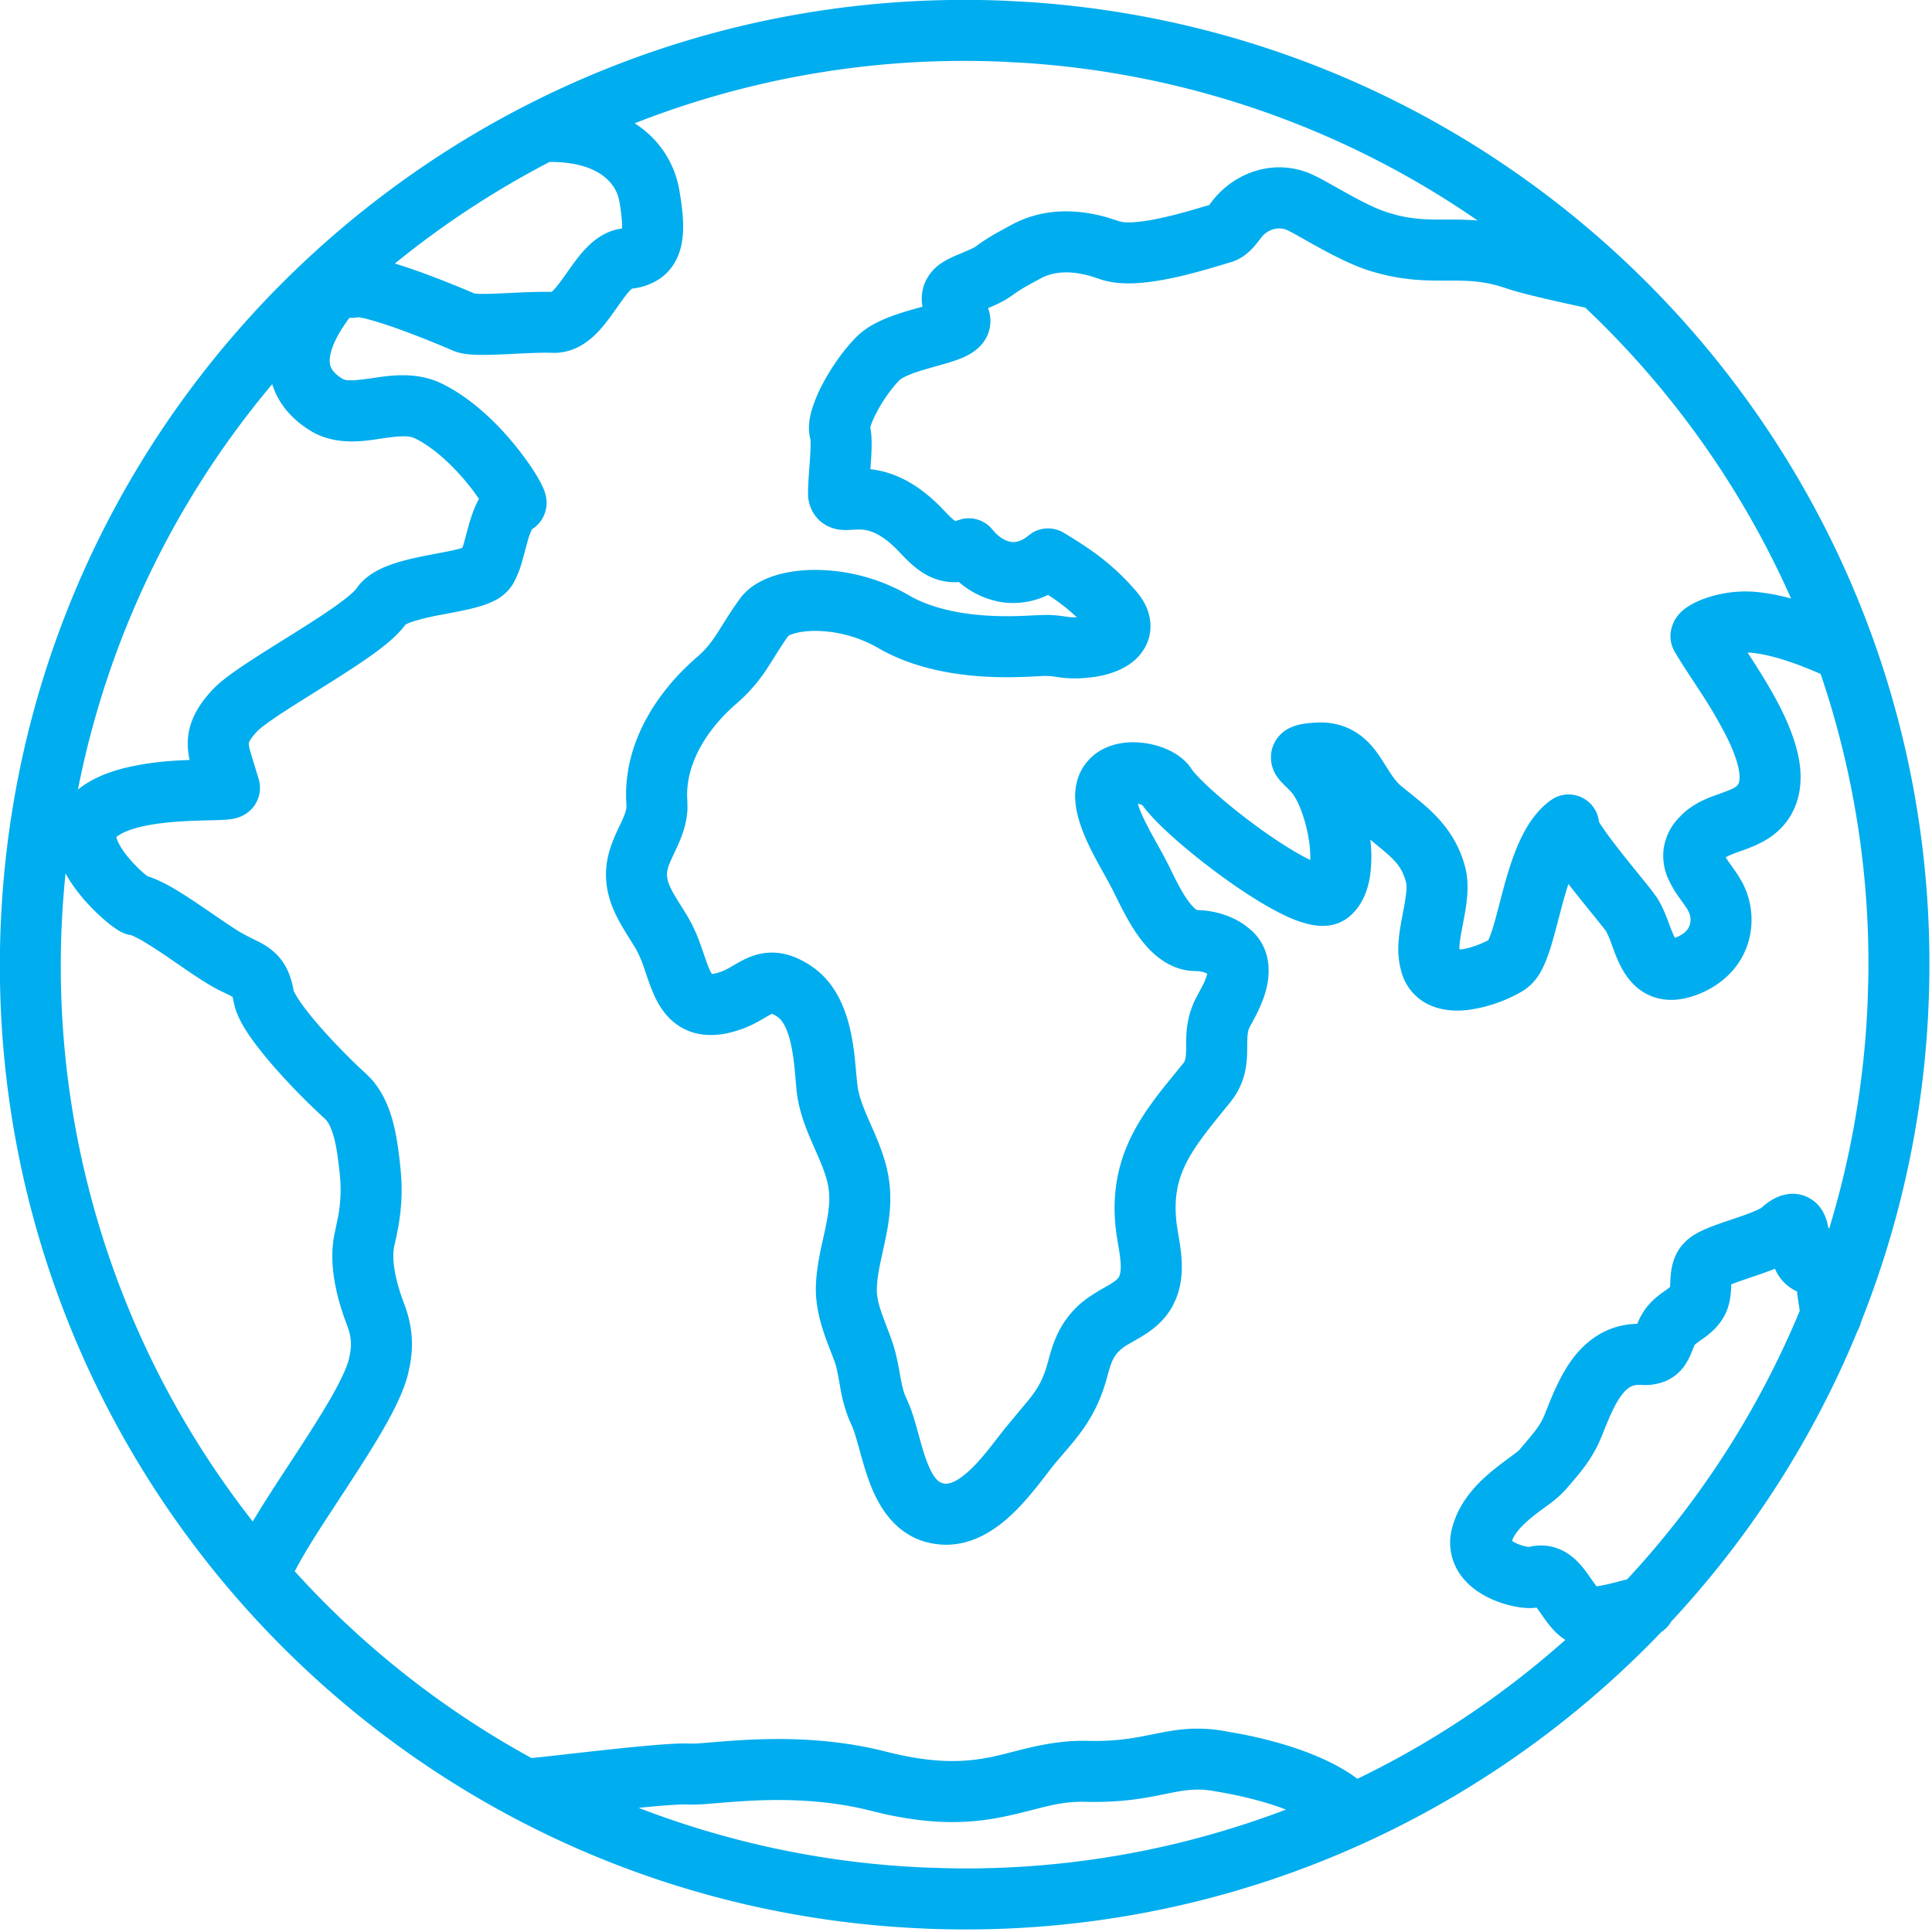
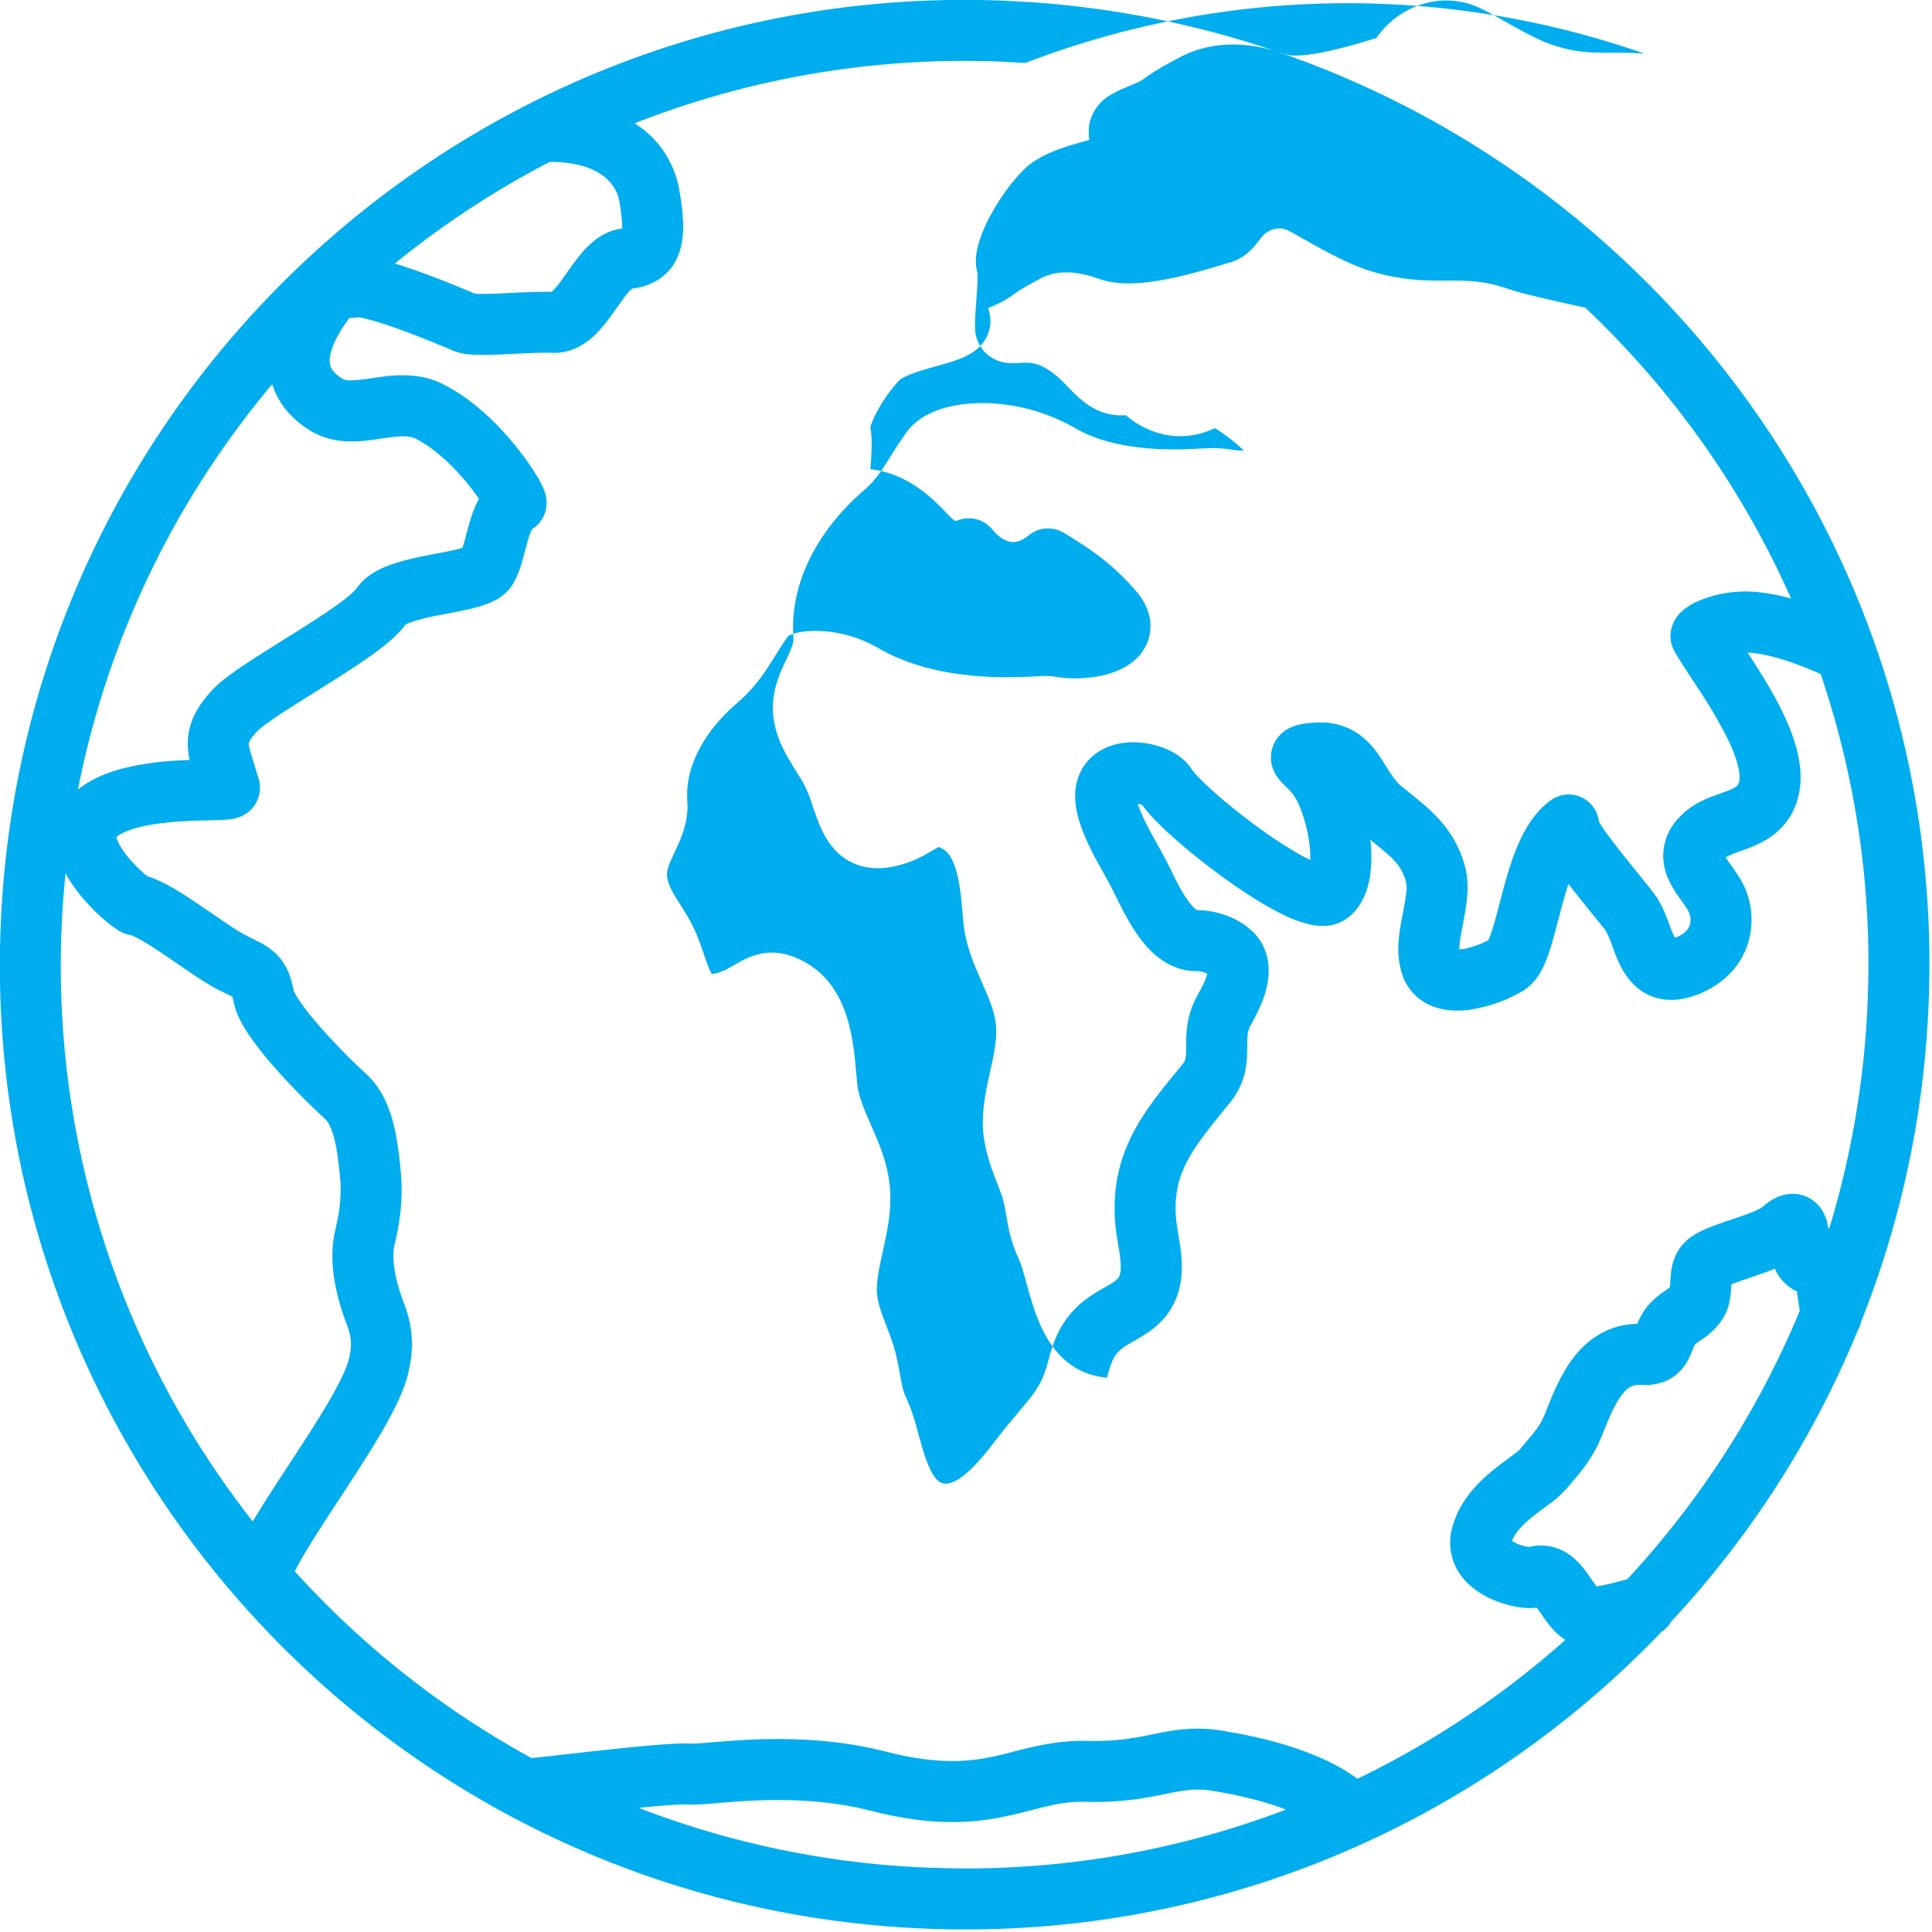
<svg xmlns="http://www.w3.org/2000/svg" width="57" height="57" fill="none">
-   <path fill="#00ADEE" d="M.021 27.293C.671 11.587 13.931-.619 29.636.021h.001l.734.04c15.35 1.025 27.168 14.114 26.528 29.566a28.402 28.402 0 0 1-1.993 9.376.896.896 0 0 1-.1.255 28.432 28.432 0 0 1-5.499 8.582.897.897 0 0 1-.287.304c-5.454 5.693-13.232 9.108-21.728 8.756v-.001C11.586 56.258-.629 42.999.021 27.293Zm35.765 25.544c-.51-.082-.848-.022-1.38.086-.564.114-1.273.264-2.368.236-.85-.021-1.323.206-2.36.426-.94.199-2.038.287-3.659-.083l-.332-.08c-1.156-.296-2.308-.339-3.262-.307-.476.017-.895.051-1.244.08-.303.026-.658.058-.89.042v.002c-.11-.008-.42.005-.903.046-.17.015-.355.033-.546.052a26.619 26.619 0 0 0 8.525 1.764l.688.02a26.527 26.527 0 0 0 9.886-1.733c-.506-.194-1.205-.396-2.155-.55ZM29.563 1.82a26.59 26.59 0 0 0-10.84 1.818 2.899 2.899 0 0 1 1.324 2c.102.6.179 1.251.003 1.787-.101.31-.29.598-.595.805a1.81 1.81 0 0 1-.806.284c-.015.012-.038.03-.067.061-.118.126-.238.3-.42.556-.157.222-.373.527-.628.768-.256.24-.673.532-1.236.51h-.01c-.381-.013-.894.021-1.436.045-.256.012-.521.02-.749.015a3.335 3.335 0 0 1-.352-.024 1.484 1.484 0 0 1-.433-.12l-.03-.013-.103-.044a28.358 28.358 0 0 0-1.348-.532 11.338 11.338 0 0 0-1.005-.324 2.518 2.518 0 0 0-.26-.054.892.892 0 0 1-.261.018 4.266 4.266 0 0 0-.362.56c-.17.323-.235.58-.22.758.01.113.051.28.37.478h.001c.098.06.258.076.864-.013.435-.063 1.2-.203 1.938.098l.147.066.001.001.172.09c.847.466 1.549 1.194 2.019 1.78.256.32.464.622.605.859a3.1 3.1 0 0 1 .18.343c.02.046.058.137.08.245a.92.92 0 0 1-.413.975 2.131 2.131 0 0 0-.125.347c-.025.087-.049.177-.075.277-.026.097-.055.204-.085.308a2.91 2.91 0 0 1-.278.688 1.349 1.349 0 0 1-.572.5c-.168.082-.348.14-.507.183-.312.085-.7.154-1.015.215a6.964 6.964 0 0 0-.862.205c-.134.046-.194.08-.213.09-.238.33-.639.643-.982.89-.401.287-.883.596-1.349.888-.475.299-.93.58-1.315.832-.408.269-.641.446-.725.534-.159.169-.216.267-.237.314a.123.123 0 0 0-.013.072c.004.055.022.142.08.331l.218.712.005.02a.914.914 0 0 1-.268.893.96.96 0 0 1-.343.202c-.12.04-.234.054-.283.059a5.617 5.617 0 0 1-.41.022c-.303.008-.674.013-1.082.041-.408.03-.815.08-1.165.17-.342.087-.55.194-.66.286l.001.004c.024.111.116.298.3.533.174.221.38.423.54.558.028.024.053.042.074.059.278.088.56.234.799.375.277.163.569.358.842.544.447.304.809.558 1.074.72l.231.128.007.003.39.195c.15.083.307.186.44.314.33.317.464.707.535 1.112l.032.058c.029.055.082.148.176.281.16.231.381.502.628.78.371.419.77.821 1.051 1.09l.237.22.005.004.16.162c.35.39.532.861.638 1.257.123.457.174.932.212 1.262l.03.327c.052.744-.034 1.374-.198 2.066-.094.423.036 1.052.276 1.684h-.001c.242.625.302 1.2.183 1.848l-.061.283h-.001c-.128.502-.42 1.075-.732 1.618-.323.56-.717 1.17-1.101 1.758-.39.596-.77 1.167-1.083 1.682-.173.283-.313.53-.42.738a26.736 26.736 0 0 0 6.985 5.51c.007 0 .014 0 .022-.002l.488-.052c.396-.044.925-.105 1.463-.163.54-.06 1.103-.118 1.582-.159.338-.028.677-.053.94-.055l.233.005h.05l.135-.006c.116-.008.259-.02.438-.034.35-.03.809-.068 1.333-.085 1.046-.036 2.385.007 3.768.36 1.524.39 2.427.305 3.172.147.71-.15 1.647-.492 2.778-.463.884.022 1.43-.093 1.966-.202.567-.114 1.175-.235 2.025-.097l.593.107c1.323.264 2.222.622 2.825.954.226.125.41.247.557.357a26.736 26.736 0 0 0 6.133-4.098 1.798 1.798 0 0 1-.281-.224c-.211-.207-.387-.479-.476-.606a3.332 3.332 0 0 0-.09-.123 1.58 1.58 0 0 1-.263.014 2.512 2.512 0 0 1-.375-.046 3.173 3.173 0 0 1-.823-.282c-.273-.14-.601-.365-.829-.717a1.632 1.632 0 0 1-.191-1.36h-.001c.216-.772.76-1.302 1.172-1.642.208-.172.426-.33.571-.438.079-.058.138-.103.183-.141a.805.805 0 0 0 .055-.05c.403-.481.597-.679.74-1.038l.002-.006.144-.36c.162-.394.377-.875.677-1.275.406-.543 1.023-1.014 1.907-1.031l.001-.001a3.07 3.07 0 0 1 .09-.198l.004-.008.09-.154c.22-.337.52-.533.65-.624.066-.048.106-.082.131-.101.001-.015.004-.033.005-.056.002-.056.007-.184.017-.295.017-.192.067-.559.332-.88l.127-.133c.222-.205.52-.33.699-.4.215-.087.467-.17.684-.243.231-.078.433-.148.6-.218.153-.063.217-.103.23-.11l.1-.085a1.67 1.67 0 0 1 .382-.236c.203-.087.572-.175.946.039.326.186.444.487.485.61.032.094.052.19.065.267l.027.01a26.694 26.694 0 0 0 1.132-6.688l.02-.688a26.54 26.54 0 0 0-1.406-8.98c-.503-.224-1.353-.564-2.066-.629h-.006c-.028-.003-.057-.002-.085-.003l.126.192c.296.459.63.996.897 1.544.26.535.498 1.157.537 1.772.04.657-.148 1.364-.793 1.868l-.008.006c-.374.286-.843.43-1.06.509-.191.07-.289.116-.343.151.023.036.053.082.093.14.065.093.194.27.29.419l.119.206a2.36 2.36 0 0 1 .189 1.65c-.171.669-.645 1.246-1.38 1.572v.001c-.435.193-.916.293-1.392.146-.485-.15-.77-.498-.937-.777-.158-.266-.267-.571-.338-.764a2.561 2.561 0 0 0-.185-.432l-.09-.113a20.18 20.18 0 0 0-.25-.312c-.198-.244-.451-.555-.692-.864l-.067-.088c-.072.218-.14.454-.206.703-.109.408-.226.89-.35 1.266-.064.193-.142.4-.244.588a1.535 1.535 0 0 1-.539.595 4.33 4.33 0 0 1-1.621.565c-.301.035-.678.034-1.041-.105a1.512 1.512 0 0 1-.905-.943l-.001-.004a2.52 2.52 0 0 1-.102-.995c.023-.288.08-.578.124-.81.049-.253.085-.446.1-.621a.866.866 0 0 0-.01-.306l-.003-.01c-.154-.532-.418-.708-1.048-1.23a4.12 4.12 0 0 1-.008 1.076c-.059.376-.213.879-.641 1.218h-.001c-.404.32-.88.259-1.095.216a3.45 3.45 0 0 1-.786-.278c-.505-.24-1.085-.605-1.633-.993a19.548 19.548 0 0 1-1.56-1.226c-.387-.34-.772-.713-1-1.03-.01-.004-.02-.01-.034-.015a.834.834 0 0 0-.101-.024c.055.18.152.4.289.666.088.17.183.341.281.518.095.17.197.352.283.522.194.377.356.753.588 1.093.194.283.3.33.308.336l-.029-.001c.44 0 1 .127 1.455.456l.187.153.012.01c.596.572.523 1.317.406 1.75-.119.443-.352.851-.463 1.05-.084.155-.088.28-.09.665-.003.377-.016.987-.497 1.582v.002c-1.13 1.387-1.74 2.094-1.593 3.51.014.127.036.262.066.439.028.168.062.371.08.58.032.364.029.827-.165 1.292l-.096.2-.005.009c-.263.472-.654.735-.931.9-.332.199-.451.247-.588.365-.205.183-.279.343-.406.827l-.002.005c-.364 1.344-1.034 1.907-1.616 2.636-.246.313-.673.904-1.159 1.369-.476.455-1.215.995-2.15.917h-.001c-1.246-.107-1.795-1.092-2.065-1.797-.139-.365-.243-.754-.327-1.057-.092-.331-.159-.55-.23-.696l-.066-.149a4.645 4.645 0 0 1-.26-.965c-.062-.346-.098-.56-.167-.747l-.004-.01c-.173-.48-.57-1.31-.543-2.202v-.007l.014-.239c.05-.551.187-1.081.269-1.471.102-.49.148-.864.08-1.236-.067-.363-.225-.708-.441-1.203-.199-.453-.447-1.039-.5-1.706-.043-.48-.074-.945-.18-1.37-.108-.432-.253-.632-.384-.718l-.003-.002a.862.862 0 0 0-.147-.08l-.016.006a2.108 2.108 0 0 0-.154.083c-.064.037-.16.094-.258.147a3.232 3.232 0 0 1-.813.316l.002.001c-.477.114-.968.106-1.409-.137-.422-.232-.655-.602-.796-.892-.135-.28-.24-.61-.318-.835a3.324 3.324 0 0 0-.26-.61l-.003-.006c-.126-.215-.417-.645-.588-1.005-.202-.422-.36-.952-.253-1.58.08-.482.317-.923.42-1.148.129-.277.157-.401.149-.508-.128-1.817.928-3.369 2.093-4.367l.003-.004c.236-.2.407-.42.588-.699.123-.187.288-.465.477-.745l.195-.277c.264-.355.659-.552.996-.662.36-.117.773-.174 1.198-.176a5.55 5.55 0 0 1 2.78.748c.613.356 1.377.521 2.108.585.718.062 1.329.02 1.649.005l.293-.01c.261.002.434.028.582.05.097.014.177.026.327.02a5.713 5.713 0 0 0-.852-.661 2.327 2.327 0 0 1-1.363.215 2.545 2.545 0 0 1-1.265-.594 1.708 1.708 0 0 1-.922-.192c-.38-.198-.681-.531-.86-.718v-.001c-.571-.598-.951-.633-1.134-.638a2.423 2.423 0 0 0-.206.006c-.054.003-.193.014-.319.005a1.088 1.088 0 0 1-.696-.3 1.082 1.082 0 0 1-.314-.784c0-.314.04-.756.06-1.059.01-.168.016-.309.016-.418-.001-.125-.012-.131.003-.08-.11-.36-.021-.719.033-.903a4.2 4.2 0 0 1 .298-.723c.244-.471.597-.995.994-1.404.302-.312.7-.497 1.01-.615.323-.124.673-.219.935-.292l.027-.009a1.26 1.26 0 0 1 .062-.683 1.32 1.32 0 0 1 .542-.63c.168-.106.363-.19.53-.257l.233-.1c.178-.08.205-.105.252-.14a5.91 5.91 0 0 1 .63-.398l.417-.227c.938-.492 1.941-.44 2.797-.194l.358.115.002.001.12.022c.067.006.162.008.29 0 .237-.015.519-.062.82-.127.536-.117 1.046-.274 1.41-.382l.015-.02c.687-.976 2.007-1.422 3.157-.811l.001-.001.01.004.02.009.098.054.002-.002c.63.345 1.242.718 1.77.922l.22.077h.002l.244.069c.551.137.99.132 1.522.13.264 0 .545.002.854.027A26.528 26.528 0 0 0 30.25 1.857l-.687-.037Zm15.965 45.567c.004-.001.01 0 .014-.002l-.002-.002-.012.004Zm6.838-9.956c-.217.087-.45.169-.656.238-.238.08-.435.146-.595.21a.257.257 0 0 0-.037.016l-.004.1a2.695 2.695 0 0 1-.037.352l-.001.009-.002.015h-.002c-.03.157-.08.283-.096.323l-.023.052c-.212.446-.591.693-.736.795a2.202 2.202 0 0 0-.178.135c-.023.047-.04.093-.08.192-.034.084-.1.248-.207.405a1.316 1.316 0 0 1-.563.47 1.6 1.6 0 0 1-.728.116h-.01c-.235-.016-.388.061-.573.308-.225.302-.384.713-.593 1.23h-.001c-.277.696-.72 1.157-1.034 1.53l-.005.006a3.28 3.28 0 0 1-.532.468c-.18.134-.339.248-.503.383-.301.25-.483.466-.562.674.02.015.048.034.086.054.107.055.236.097.346.118.03.006.054.007.072.009.455-.109.869 0 1.194.232.29.206.49.498.599.655.097.14.156.221.199.277.273-.04.554-.117.904-.21a26.636 26.636 0 0 0 5.09-7.92l-.013-.086-.038-.245c-.005-.034-.01-.063-.012-.085l-.005-.031-.002-.018-.003-.02-.002-.024c0-.004-.003-.027-.003-.06a1.288 1.288 0 0 1-.654-.673ZM1.934 25.766a26.542 26.542 0 0 0 5.523 19.122c.04-.068.081-.137.123-.204.333-.547.732-1.15 1.112-1.732.386-.59.753-1.16 1.048-1.67.304-.53.485-.92.548-1.165.104-.41.084-.678-.057-1.04l-.003-.008c-.26-.686-.569-1.753-.346-2.73l.002-.006.096-.462c.076-.441.092-.835.036-1.305v-.002c-.042-.36-.08-.7-.163-1.006-.084-.313-.184-.476-.268-.552a19.853 19.853 0 0 1-1.431-1.453c-.27-.305-.541-.634-.758-.944-.168-.241-.372-.565-.468-.904l-.034-.145-.001-.005a1.11 1.11 0 0 0-.033-.144 1.063 1.063 0 0 0-.034-.02c-.07-.038-.152-.076-.3-.148v.001c-.435-.205-1.065-.657-1.552-.989a14.558 14.558 0 0 0-.741-.48 3.146 3.146 0 0 0-.356-.183 1.005 1.005 0 0 1-.432-.174 3.433 3.433 0 0 1-.335-.254 5.839 5.839 0 0 1-.793-.821 4.062 4.062 0 0 1-.383-.577ZM38.017 6.809c-.222-.122-.532-.09-.762.146l-.093.115-.016.022c-.108.147-.322.416-.645.572l-.146.06-.036.01c-.295.086-.98.305-1.668.455-.348.075-.727.14-1.089.163-.344.021-.76.011-1.139-.126l-.248-.08c-.57-.163-1.064-.146-1.456.06v.001c-.582.305-.73.418-.834.492-.193.139-.344.227-.735.392a1.052 1.052 0 0 1-.103.957c-.163.25-.396.382-.518.444-.26.133-.607.228-.854.297-.29.082-.549.153-.777.24-.242.093-.34.165-.362.188-.253.26-.51.632-.686.976-.088.17-.144.309-.17.402l-.005.013c.035.171.04.34.041.454a8 8 0 0 1-.02.547l-.017.233c.613.07 1.346.353 2.131 1.176h.001c.115.12.192.202.267.27a.804.804 0 0 0 .106.085.434.434 0 0 0 .066-.02l.138-.042a.9.9 0 0 1 .889.31c.205.25.405.344.547.365.125.02.3-.003.52-.187l.114-.082a.9.9 0 0 1 .926.002c.818.493 1.438.92 2.125 1.71h.001l.082.102c.19.244.345.555.35.922.008.45-.21.792-.45 1.01-.417.377-1.01.5-1.415.532v.001h-.001l-.01.001a3.448 3.448 0 0 1-.882-.024c-.145-.021-.25-.04-.513-.025l-.006.001c-.293.014-1.033.067-1.9-.008-.859-.075-1.92-.279-2.857-.823a3.766 3.766 0 0 0-1.867-.505c-.278.002-.5.04-.649.09a.702.702 0 0 0-.13.054c-.218.295-.35.535-.589.901a4.825 4.825 0 0 1-.93 1.088c-.934.802-1.537 1.847-1.465 2.87l.005.217c-.014.494-.188.898-.316 1.175-.17.37-.25.514-.279.69l-.001.001c-.024.143-.001.288.102.506.055.115.127.237.218.384.083.133.2.317.3.485h-.002c.194.327.32.67.413.938.105.303.163.485.238.64.018.038.036.064.047.083a.791.791 0 0 0 .118-.02h.004l.094-.027c.092-.03.18-.07.275-.122.069-.038.34-.2.5-.276.228-.107.534-.21.91-.18.363.028.695.172 1.007.375l.127.09c.608.457.881 1.142 1.021 1.7.075.3.123.612.156.9l.072.755v.009l.015.125c.045.293.164.6.34 1.003.16.366.384.845.514 1.372l.05.228v.002l.039.27c.066.621-.03 1.186-.13 1.657-.12.581-.23.973-.245 1.408-.012.443.171.794.437 1.53h-.002c.138.372.203.777.252 1.046.043.237.079.402.123.529l.048.115.002.004.107.248c.1.255.175.526.239.756.093.337.171.629.273.895.212.556.384.632.537.646.135.01.376-.064.754-.425.368-.352.67-.778.994-1.187l.002-.003.488-.587c.41-.485.618-.738.795-1.391.151-.57.337-1.172.966-1.726l.008-.007.114-.091c.274-.209.593-.374.723-.452.194-.116.25-.179.28-.226.041-.08.071-.21.048-.473a5.826 5.826 0 0 0-.062-.442c-.026-.158-.06-.354-.08-.545l-.002-.006c-.233-2.263.935-3.536 1.986-4.828.069-.085.092-.145.095-.463.002-.306-.026-.903.317-1.525l.002-.004.178-.335c.051-.107.093-.209.119-.304l.005-.028c-.021-.01-.045-.022-.073-.031a.83.83 0 0 0-.254-.044c-.901 0-1.475-.696-1.764-1.12-.317-.463-.58-1.047-.705-1.288l-.002-.005a14.788 14.788 0 0 0-.251-.462c-.096-.173-.205-.367-.308-.567-.198-.383-.42-.864-.506-1.351-.09-.507-.004-1.035.368-1.437.342-.37.796-.489 1.14-.515.354-.026.712.033 1.013.14.263.094.65.284.884.65.062.096.301.357.734.737.404.355.906.752 1.411 1.11.505.356.984.653 1.354.83a3.097 3.097 0 0 0-.03-.516c-.074-.539-.25-1.04-.407-1.312l-.065-.101a1.675 1.675 0 0 0-.179-.198c-.03-.029-.085-.082-.125-.124a1.546 1.546 0 0 1-.183-.22.993.993 0 0 1-.157-.724.972.972 0 0 1 .538-.7 1.41 1.41 0 0 1 .38-.117c.1-.017.209-.03.32-.037l.16-.008c.372-.007.716.073 1.024.248.336.19.56.456.715.672.078.11.148.22.208.315.063.1.114.183.17.267.107.16.202.277.308.369l.477.386c.517.42 1.114.978 1.39 1.916.108.353.107.701.082.988-.025.285-.082.574-.126.803-.048.249-.084.44-.097.61-.004.047-.002.087-.002.121.015-.001.03.001.048-.001.26-.03.574-.15.803-.27.025-.054.06-.135.1-.255.103-.31.193-.689.32-1.166.12-.448.267-.96.468-1.42.195-.444.488-.956.962-1.292l.077-.05a.9.9 0 0 1 1.338.69l.032.053c.124.195.323.465.555.762.228.292.47.588.671.837l.263.327.192.259.002.002.117.207c.107.21.184.42.24.57.071.194.121.316.166.405l.084-.031c.253-.113.336-.262.365-.374a.553.553 0 0 0-.025-.33l-.053-.107c-.074-.115-.138-.197-.253-.362a3.14 3.14 0 0 1-.316-.545 1.653 1.653 0 0 1-.133-.861 1.66 1.66 0 0 1 .42-.899l.143-.147c.343-.32.746-.47.997-.56.354-.13.48-.172.576-.244.064-.05.117-.113.104-.334-.017-.265-.134-.634-.359-1.095a13.55 13.55 0 0 0-.79-1.358c-.27-.418-.575-.866-.762-1.192v-.001c-.291-.506 0-.948.076-1.048.105-.138.23-.228.302-.276.161-.108.356-.195.546-.26a3.6 3.6 0 0 1 1.484-.18h-.001a6.2 6.2 0 0 1 1.026.194 26.754 26.754 0 0 0-6.073-8.582c-.239-.052-.594-.128-.946-.209-.481-.11-1.051-.246-1.34-.347l-.243-.077c-.552-.159-.988-.166-1.498-.164-.61 0-1.339.014-2.295-.279v.001c-.807-.245-1.769-.835-2.33-1.141l-.005-.004-.008-.003-.058-.028-.03-.016Zm8.904 18.16.008-.008-.008.009ZM8.031 11.334a26.542 26.542 0 0 0-5.732 11.962c.405-.33.903-.516 1.346-.63a8.474 8.474 0 0 1 1.485-.221c.16-.012.317-.018.464-.024a2.464 2.464 0 0 1-.05-.34c-.045-.67.237-1.212.74-1.747l.006-.005.1-.098c.248-.23.601-.475.936-.695.405-.267.89-.566 1.346-.852.466-.293.906-.574 1.257-.826.176-.126.318-.237.424-.33.107-.093.143-.14.146-.144l.119-.154c.293-.335.706-.502.978-.594.355-.12.758-.203 1.098-.269.368-.07.657-.122.885-.184l.063-.022c.01-.033.025-.07.037-.112.024-.081.047-.168.073-.27l.087-.316c.061-.21.146-.474.276-.714l.017-.03a6.853 6.853 0 0 0-.296-.399c-.43-.537-1-1.092-1.585-1.383-.19-.092-.434-.082-1.025.005-.448.066-1.313.227-2.065-.233l-.003-.002c-.587-.36-.96-.835-1.127-1.373Zm7.539 4.344v.002c.011-.005.02-.012.03-.017l-.03.015Zm.645-10.9a26.761 26.761 0 0 0-4.566 2.997c.264.08.541.175.804.27.671.245 1.32.517 1.548.615.03.004.077.008.146.01a9.91 9.91 0 0 0 .626-.014c.445-.02 1.035-.055 1.5-.045.007-.007.017-.013.026-.022.104-.097.221-.253.394-.497.148-.21.354-.51.579-.749.21-.223.569-.538 1.079-.6.001-.035.005-.076.003-.125a5.296 5.296 0 0 0-.081-.675c-.097-.57-.656-1.172-2.058-1.165Z" />
+   <path fill="#00ADEE" d="M.021 27.293C.671 11.587 13.931-.619 29.636.021h.001l.734.04c15.35 1.025 27.168 14.114 26.528 29.566a28.402 28.402 0 0 1-1.993 9.376.896.896 0 0 1-.1.255 28.432 28.432 0 0 1-5.499 8.582.897.897 0 0 1-.287.304c-5.454 5.693-13.232 9.108-21.728 8.756v-.001C11.586 56.258-.629 42.999.021 27.293Zm35.765 25.544c-.51-.082-.848-.022-1.38.086-.564.114-1.273.264-2.368.236-.85-.021-1.323.206-2.36.426-.94.199-2.038.287-3.659-.083l-.332-.08c-1.156-.296-2.308-.339-3.262-.307-.476.017-.895.051-1.244.08-.303.026-.658.058-.89.042v.002c-.11-.008-.42.005-.903.046-.17.015-.355.033-.546.052a26.619 26.619 0 0 0 8.525 1.764l.688.02a26.527 26.527 0 0 0 9.886-1.733c-.506-.194-1.205-.396-2.155-.55ZM29.563 1.82a26.59 26.59 0 0 0-10.84 1.818 2.899 2.899 0 0 1 1.324 2c.102.6.179 1.251.003 1.787-.101.31-.29.598-.595.805a1.81 1.81 0 0 1-.806.284c-.015.012-.038.03-.067.061-.118.126-.238.3-.42.556-.157.222-.373.527-.628.768-.256.24-.673.532-1.236.51h-.01c-.381-.013-.894.021-1.436.045-.256.012-.521.02-.749.015a3.335 3.335 0 0 1-.352-.024 1.484 1.484 0 0 1-.433-.12l-.03-.013-.103-.044a28.358 28.358 0 0 0-1.348-.532 11.338 11.338 0 0 0-1.005-.324 2.518 2.518 0 0 0-.26-.054.892.892 0 0 1-.261.018 4.266 4.266 0 0 0-.362.56c-.17.323-.235.58-.22.758.01.113.051.28.37.478h.001c.098.06.258.076.864-.013.435-.063 1.2-.203 1.938.098l.147.066.001.001.172.09c.847.466 1.549 1.194 2.019 1.78.256.32.464.622.605.859a3.1 3.1 0 0 1 .18.343c.02.046.058.137.08.245a.92.92 0 0 1-.413.975 2.131 2.131 0 0 0-.125.347c-.025.087-.049.177-.075.277-.026.097-.055.204-.085.308a2.91 2.91 0 0 1-.278.688 1.349 1.349 0 0 1-.572.5c-.168.082-.348.14-.507.183-.312.085-.7.154-1.015.215a6.964 6.964 0 0 0-.862.205c-.134.046-.194.08-.213.09-.238.33-.639.643-.982.89-.401.287-.883.596-1.349.888-.475.299-.93.58-1.315.832-.408.269-.641.446-.725.534-.159.169-.216.267-.237.314a.123.123 0 0 0-.013.072c.004.055.022.142.08.331l.218.712.005.02a.914.914 0 0 1-.268.893.96.96 0 0 1-.343.202c-.12.04-.234.054-.283.059a5.617 5.617 0 0 1-.41.022c-.303.008-.674.013-1.082.041-.408.03-.815.08-1.165.17-.342.087-.55.194-.66.286l.001.004c.024.111.116.298.3.533.174.221.38.423.54.558.028.024.053.042.074.059.278.088.56.234.799.375.277.163.569.358.842.544.447.304.809.558 1.074.72l.231.128.007.003.39.195c.15.083.307.186.44.314.33.317.464.707.535 1.112l.032.058c.029.055.082.148.176.281.16.231.381.502.628.78.371.419.77.821 1.051 1.09l.237.22.005.004.16.162c.35.39.532.861.638 1.257.123.457.174.932.212 1.262l.03.327c.052.744-.034 1.374-.198 2.066-.094.423.036 1.052.276 1.684h-.001c.242.625.302 1.2.183 1.848l-.061.283h-.001c-.128.502-.42 1.075-.732 1.618-.323.56-.717 1.17-1.101 1.758-.39.596-.77 1.167-1.083 1.682-.173.283-.313.53-.42.738a26.736 26.736 0 0 0 6.985 5.51c.007 0 .014 0 .022-.002l.488-.052c.396-.044.925-.105 1.463-.163.54-.06 1.103-.118 1.582-.159.338-.028.677-.053.94-.055l.233.005h.05l.135-.006c.116-.008.259-.02.438-.034.35-.03.809-.068 1.333-.085 1.046-.036 2.385.007 3.768.36 1.524.39 2.427.305 3.172.147.71-.15 1.647-.492 2.778-.463.884.022 1.43-.093 1.966-.202.567-.114 1.175-.235 2.025-.097l.593.107c1.323.264 2.222.622 2.825.954.226.125.41.247.557.357a26.736 26.736 0 0 0 6.133-4.098 1.798 1.798 0 0 1-.281-.224c-.211-.207-.387-.479-.476-.606a3.332 3.332 0 0 0-.09-.123 1.58 1.58 0 0 1-.263.014 2.512 2.512 0 0 1-.375-.046 3.173 3.173 0 0 1-.823-.282c-.273-.14-.601-.365-.829-.717a1.632 1.632 0 0 1-.191-1.36h-.001c.216-.772.76-1.302 1.172-1.642.208-.172.426-.33.571-.438.079-.058.138-.103.183-.141a.805.805 0 0 0 .055-.05c.403-.481.597-.679.74-1.038l.002-.006.144-.36c.162-.394.377-.875.677-1.275.406-.543 1.023-1.014 1.907-1.031l.001-.001a3.07 3.07 0 0 1 .09-.198l.004-.008.09-.154c.22-.337.52-.533.65-.624.066-.048.106-.082.131-.101.001-.015.004-.033.005-.056.002-.056.007-.184.017-.295.017-.192.067-.559.332-.88l.127-.133c.222-.205.52-.33.699-.4.215-.087.467-.17.684-.243.231-.078.433-.148.6-.218.153-.063.217-.103.23-.11l.1-.085a1.67 1.67 0 0 1 .382-.236c.203-.087.572-.175.946.039.326.186.444.487.485.61.032.094.052.19.065.267l.027.01a26.694 26.694 0 0 0 1.132-6.688l.02-.688a26.54 26.54 0 0 0-1.406-8.98c-.503-.224-1.353-.564-2.066-.629h-.006c-.028-.003-.057-.002-.085-.003l.126.192c.296.459.63.996.897 1.544.26.535.498 1.157.537 1.772.04.657-.148 1.364-.793 1.868l-.008.006c-.374.286-.843.43-1.06.509-.191.07-.289.116-.343.151.023.036.053.082.093.14.065.093.194.27.29.419l.119.206a2.36 2.36 0 0 1 .189 1.65c-.171.669-.645 1.246-1.38 1.572v.001c-.435.193-.916.293-1.392.146-.485-.15-.77-.498-.937-.777-.158-.266-.267-.571-.338-.764a2.561 2.561 0 0 0-.185-.432l-.09-.113a20.18 20.18 0 0 0-.25-.312c-.198-.244-.451-.555-.692-.864l-.067-.088c-.072.218-.14.454-.206.703-.109.408-.226.89-.35 1.266-.064.193-.142.4-.244.588a1.535 1.535 0 0 1-.539.595 4.33 4.33 0 0 1-1.621.565c-.301.035-.678.034-1.041-.105a1.512 1.512 0 0 1-.905-.943l-.001-.004a2.52 2.52 0 0 1-.102-.995c.023-.288.08-.578.124-.81.049-.253.085-.446.1-.621a.866.866 0 0 0-.01-.306l-.003-.01c-.154-.532-.418-.708-1.048-1.23a4.12 4.12 0 0 1-.008 1.076c-.059.376-.213.879-.641 1.218h-.001c-.404.32-.88.259-1.095.216a3.45 3.45 0 0 1-.786-.278c-.505-.24-1.085-.605-1.633-.993a19.548 19.548 0 0 1-1.56-1.226c-.387-.34-.772-.713-1-1.03-.01-.004-.02-.01-.034-.015a.834.834 0 0 0-.101-.024c.055.18.152.4.289.666.088.17.183.341.281.518.095.17.197.352.283.522.194.377.356.753.588 1.093.194.283.3.33.308.336l-.029-.001c.44 0 1 .127 1.455.456l.187.153.012.01c.596.572.523 1.317.406 1.75-.119.443-.352.851-.463 1.05-.084.155-.088.28-.09.665-.003.377-.016.987-.497 1.582v.002c-1.13 1.387-1.74 2.094-1.593 3.51.014.127.036.262.066.439.028.168.062.371.08.58.032.364.029.827-.165 1.292l-.096.2-.005.009c-.263.472-.654.735-.931.9-.332.199-.451.247-.588.365-.205.183-.279.343-.406.827l-.002.005h-.001c-1.246-.107-1.795-1.092-2.065-1.797-.139-.365-.243-.754-.327-1.057-.092-.331-.159-.55-.23-.696l-.066-.149a4.645 4.645 0 0 1-.26-.965c-.062-.346-.098-.56-.167-.747l-.004-.01c-.173-.48-.57-1.31-.543-2.202v-.007l.014-.239c.05-.551.187-1.081.269-1.471.102-.49.148-.864.08-1.236-.067-.363-.225-.708-.441-1.203-.199-.453-.447-1.039-.5-1.706-.043-.48-.074-.945-.18-1.37-.108-.432-.253-.632-.384-.718l-.003-.002a.862.862 0 0 0-.147-.08l-.016.006a2.108 2.108 0 0 0-.154.083c-.064.037-.16.094-.258.147a3.232 3.232 0 0 1-.813.316l.002.001c-.477.114-.968.106-1.409-.137-.422-.232-.655-.602-.796-.892-.135-.28-.24-.61-.318-.835a3.324 3.324 0 0 0-.26-.61l-.003-.006c-.126-.215-.417-.645-.588-1.005-.202-.422-.36-.952-.253-1.58.08-.482.317-.923.42-1.148.129-.277.157-.401.149-.508-.128-1.817.928-3.369 2.093-4.367l.003-.004c.236-.2.407-.42.588-.699.123-.187.288-.465.477-.745l.195-.277c.264-.355.659-.552.996-.662.36-.117.773-.174 1.198-.176a5.55 5.55 0 0 1 2.78.748c.613.356 1.377.521 2.108.585.718.062 1.329.02 1.649.005l.293-.01c.261.002.434.028.582.05.097.014.177.026.327.02a5.713 5.713 0 0 0-.852-.661 2.327 2.327 0 0 1-1.363.215 2.545 2.545 0 0 1-1.265-.594 1.708 1.708 0 0 1-.922-.192c-.38-.198-.681-.531-.86-.718v-.001c-.571-.598-.951-.633-1.134-.638a2.423 2.423 0 0 0-.206.006c-.054.003-.193.014-.319.005a1.088 1.088 0 0 1-.696-.3 1.082 1.082 0 0 1-.314-.784c0-.314.04-.756.06-1.059.01-.168.016-.309.016-.418-.001-.125-.012-.131.003-.08-.11-.36-.021-.719.033-.903a4.2 4.2 0 0 1 .298-.723c.244-.471.597-.995.994-1.404.302-.312.7-.497 1.01-.615.323-.124.673-.219.935-.292l.027-.009a1.26 1.26 0 0 1 .062-.683 1.32 1.32 0 0 1 .542-.63c.168-.106.363-.19.53-.257l.233-.1c.178-.08.205-.105.252-.14a5.91 5.91 0 0 1 .63-.398l.417-.227c.938-.492 1.941-.44 2.797-.194l.358.115.002.001.12.022c.067.006.162.008.29 0 .237-.015.519-.062.82-.127.536-.117 1.046-.274 1.41-.382l.015-.02c.687-.976 2.007-1.422 3.157-.811l.001-.001.01.004.02.009.098.054.002-.002c.63.345 1.242.718 1.77.922l.22.077h.002l.244.069c.551.137.99.132 1.522.13.264 0 .545.002.854.027A26.528 26.528 0 0 0 30.25 1.857l-.687-.037Zm15.965 45.567c.004-.001.01 0 .014-.002l-.002-.002-.012.004Zm6.838-9.956c-.217.087-.45.169-.656.238-.238.08-.435.146-.595.21a.257.257 0 0 0-.037.016l-.004.1a2.695 2.695 0 0 1-.037.352l-.001.009-.002.015h-.002c-.03.157-.08.283-.096.323l-.023.052c-.212.446-.591.693-.736.795a2.202 2.202 0 0 0-.178.135c-.023.047-.04.093-.08.192-.034.084-.1.248-.207.405a1.316 1.316 0 0 1-.563.47 1.6 1.6 0 0 1-.728.116h-.01c-.235-.016-.388.061-.573.308-.225.302-.384.713-.593 1.23h-.001c-.277.696-.72 1.157-1.034 1.53l-.005.006a3.28 3.28 0 0 1-.532.468c-.18.134-.339.248-.503.383-.301.25-.483.466-.562.674.02.015.048.034.086.054.107.055.236.097.346.118.03.006.054.007.072.009.455-.109.869 0 1.194.232.29.206.49.498.599.655.097.14.156.221.199.277.273-.04.554-.117.904-.21a26.636 26.636 0 0 0 5.09-7.92l-.013-.086-.038-.245c-.005-.034-.01-.063-.012-.085l-.005-.031-.002-.018-.003-.02-.002-.024c0-.004-.003-.027-.003-.06a1.288 1.288 0 0 1-.654-.673ZM1.934 25.766a26.542 26.542 0 0 0 5.523 19.122c.04-.068.081-.137.123-.204.333-.547.732-1.15 1.112-1.732.386-.59.753-1.16 1.048-1.67.304-.53.485-.92.548-1.165.104-.41.084-.678-.057-1.04l-.003-.008c-.26-.686-.569-1.753-.346-2.73l.002-.006.096-.462c.076-.441.092-.835.036-1.305v-.002c-.042-.36-.08-.7-.163-1.006-.084-.313-.184-.476-.268-.552a19.853 19.853 0 0 1-1.431-1.453c-.27-.305-.541-.634-.758-.944-.168-.241-.372-.565-.468-.904l-.034-.145-.001-.005a1.11 1.11 0 0 0-.033-.144 1.063 1.063 0 0 0-.034-.02c-.07-.038-.152-.076-.3-.148v.001c-.435-.205-1.065-.657-1.552-.989a14.558 14.558 0 0 0-.741-.48 3.146 3.146 0 0 0-.356-.183 1.005 1.005 0 0 1-.432-.174 3.433 3.433 0 0 1-.335-.254 5.839 5.839 0 0 1-.793-.821 4.062 4.062 0 0 1-.383-.577ZM38.017 6.809c-.222-.122-.532-.09-.762.146l-.093.115-.016.022c-.108.147-.322.416-.645.572l-.146.06-.036.01c-.295.086-.98.305-1.668.455-.348.075-.727.14-1.089.163-.344.021-.76.011-1.139-.126l-.248-.08c-.57-.163-1.064-.146-1.456.06v.001c-.582.305-.73.418-.834.492-.193.139-.344.227-.735.392a1.052 1.052 0 0 1-.103.957c-.163.25-.396.382-.518.444-.26.133-.607.228-.854.297-.29.082-.549.153-.777.24-.242.093-.34.165-.362.188-.253.26-.51.632-.686.976-.088.17-.144.309-.17.402l-.005.013c.035.171.04.34.041.454a8 8 0 0 1-.02.547l-.017.233c.613.07 1.346.353 2.131 1.176h.001c.115.12.192.202.267.27a.804.804 0 0 0 .106.085.434.434 0 0 0 .066-.02l.138-.042a.9.9 0 0 1 .889.31c.205.25.405.344.547.365.125.02.3-.003.52-.187l.114-.082a.9.9 0 0 1 .926.002c.818.493 1.438.92 2.125 1.71h.001l.082.102c.19.244.345.555.35.922.008.45-.21.792-.45 1.01-.417.377-1.01.5-1.415.532v.001h-.001l-.01.001a3.448 3.448 0 0 1-.882-.024c-.145-.021-.25-.04-.513-.025l-.006.001c-.293.014-1.033.067-1.9-.008-.859-.075-1.92-.279-2.857-.823a3.766 3.766 0 0 0-1.867-.505c-.278.002-.5.04-.649.09a.702.702 0 0 0-.13.054c-.218.295-.35.535-.589.901a4.825 4.825 0 0 1-.93 1.088c-.934.802-1.537 1.847-1.465 2.87l.005.217c-.014.494-.188.898-.316 1.175-.17.37-.25.514-.279.69l-.001.001c-.024.143-.001.288.102.506.055.115.127.237.218.384.083.133.2.317.3.485h-.002c.194.327.32.67.413.938.105.303.163.485.238.64.018.038.036.064.047.083a.791.791 0 0 0 .118-.02h.004l.094-.027c.092-.03.18-.07.275-.122.069-.038.34-.2.5-.276.228-.107.534-.21.91-.18.363.028.695.172 1.007.375l.127.09c.608.457.881 1.142 1.021 1.7.075.3.123.612.156.9l.072.755v.009l.015.125c.045.293.164.6.34 1.003.16.366.384.845.514 1.372l.05.228v.002l.039.27c.066.621-.03 1.186-.13 1.657-.12.581-.23.973-.245 1.408-.012.443.171.794.437 1.53h-.002c.138.372.203.777.252 1.046.043.237.079.402.123.529l.048.115.002.004.107.248c.1.255.175.526.239.756.093.337.171.629.273.895.212.556.384.632.537.646.135.01.376-.064.754-.425.368-.352.67-.778.994-1.187l.002-.003.488-.587c.41-.485.618-.738.795-1.391.151-.57.337-1.172.966-1.726l.008-.007.114-.091c.274-.209.593-.374.723-.452.194-.116.25-.179.28-.226.041-.08.071-.21.048-.473a5.826 5.826 0 0 0-.062-.442c-.026-.158-.06-.354-.08-.545l-.002-.006c-.233-2.263.935-3.536 1.986-4.828.069-.085.092-.145.095-.463.002-.306-.026-.903.317-1.525l.002-.004.178-.335c.051-.107.093-.209.119-.304l.005-.028c-.021-.01-.045-.022-.073-.031a.83.83 0 0 0-.254-.044c-.901 0-1.475-.696-1.764-1.12-.317-.463-.58-1.047-.705-1.288l-.002-.005a14.788 14.788 0 0 0-.251-.462c-.096-.173-.205-.367-.308-.567-.198-.383-.42-.864-.506-1.351-.09-.507-.004-1.035.368-1.437.342-.37.796-.489 1.14-.515.354-.026.712.033 1.013.14.263.094.65.284.884.65.062.096.301.357.734.737.404.355.906.752 1.411 1.11.505.356.984.653 1.354.83a3.097 3.097 0 0 0-.03-.516c-.074-.539-.25-1.04-.407-1.312l-.065-.101a1.675 1.675 0 0 0-.179-.198c-.03-.029-.085-.082-.125-.124a1.546 1.546 0 0 1-.183-.22.993.993 0 0 1-.157-.724.972.972 0 0 1 .538-.7 1.41 1.41 0 0 1 .38-.117c.1-.017.209-.03.32-.037l.16-.008c.372-.007.716.073 1.024.248.336.19.56.456.715.672.078.11.148.22.208.315.063.1.114.183.17.267.107.16.202.277.308.369l.477.386c.517.42 1.114.978 1.39 1.916.108.353.107.701.082.988-.025.285-.082.574-.126.803-.048.249-.084.44-.097.61-.004.047-.002.087-.002.121.015-.001.03.001.048-.001.26-.03.574-.15.803-.27.025-.054.06-.135.1-.255.103-.31.193-.689.32-1.166.12-.448.267-.96.468-1.42.195-.444.488-.956.962-1.292l.077-.05a.9.9 0 0 1 1.338.69l.032.053c.124.195.323.465.555.762.228.292.47.588.671.837l.263.327.192.259.002.002.117.207c.107.21.184.42.24.57.071.194.121.316.166.405l.084-.031c.253-.113.336-.262.365-.374a.553.553 0 0 0-.025-.33l-.053-.107c-.074-.115-.138-.197-.253-.362a3.14 3.14 0 0 1-.316-.545 1.653 1.653 0 0 1-.133-.861 1.66 1.66 0 0 1 .42-.899l.143-.147c.343-.32.746-.47.997-.56.354-.13.48-.172.576-.244.064-.05.117-.113.104-.334-.017-.265-.134-.634-.359-1.095a13.55 13.55 0 0 0-.79-1.358c-.27-.418-.575-.866-.762-1.192v-.001c-.291-.506 0-.948.076-1.048.105-.138.23-.228.302-.276.161-.108.356-.195.546-.26a3.6 3.6 0 0 1 1.484-.18h-.001a6.2 6.2 0 0 1 1.026.194 26.754 26.754 0 0 0-6.073-8.582c-.239-.052-.594-.128-.946-.209-.481-.11-1.051-.246-1.34-.347l-.243-.077c-.552-.159-.988-.166-1.498-.164-.61 0-1.339.014-2.295-.279v.001c-.807-.245-1.769-.835-2.33-1.141l-.005-.004-.008-.003-.058-.028-.03-.016Zm8.904 18.16.008-.008-.008.009ZM8.031 11.334a26.542 26.542 0 0 0-5.732 11.962c.405-.33.903-.516 1.346-.63a8.474 8.474 0 0 1 1.485-.221c.16-.012.317-.018.464-.024a2.464 2.464 0 0 1-.05-.34c-.045-.67.237-1.212.74-1.747l.006-.005.1-.098c.248-.23.601-.475.936-.695.405-.267.89-.566 1.346-.852.466-.293.906-.574 1.257-.826.176-.126.318-.237.424-.33.107-.093.143-.14.146-.144l.119-.154c.293-.335.706-.502.978-.594.355-.12.758-.203 1.098-.269.368-.07.657-.122.885-.184l.063-.022c.01-.033.025-.07.037-.112.024-.081.047-.168.073-.27l.087-.316c.061-.21.146-.474.276-.714l.017-.03a6.853 6.853 0 0 0-.296-.399c-.43-.537-1-1.092-1.585-1.383-.19-.092-.434-.082-1.025.005-.448.066-1.313.227-2.065-.233l-.003-.002c-.587-.36-.96-.835-1.127-1.373Zm7.539 4.344v.002c.011-.005.02-.012.03-.017l-.03.015Zm.645-10.9a26.761 26.761 0 0 0-4.566 2.997c.264.08.541.175.804.27.671.245 1.32.517 1.548.615.03.004.077.008.146.01a9.91 9.91 0 0 0 .626-.014c.445-.02 1.035-.055 1.5-.045.007-.007.017-.013.026-.022.104-.097.221-.253.394-.497.148-.21.354-.51.579-.749.21-.223.569-.538 1.079-.6.001-.035.005-.076.003-.125a5.296 5.296 0 0 0-.081-.675c-.097-.57-.656-1.172-2.058-1.165Z" />
</svg>